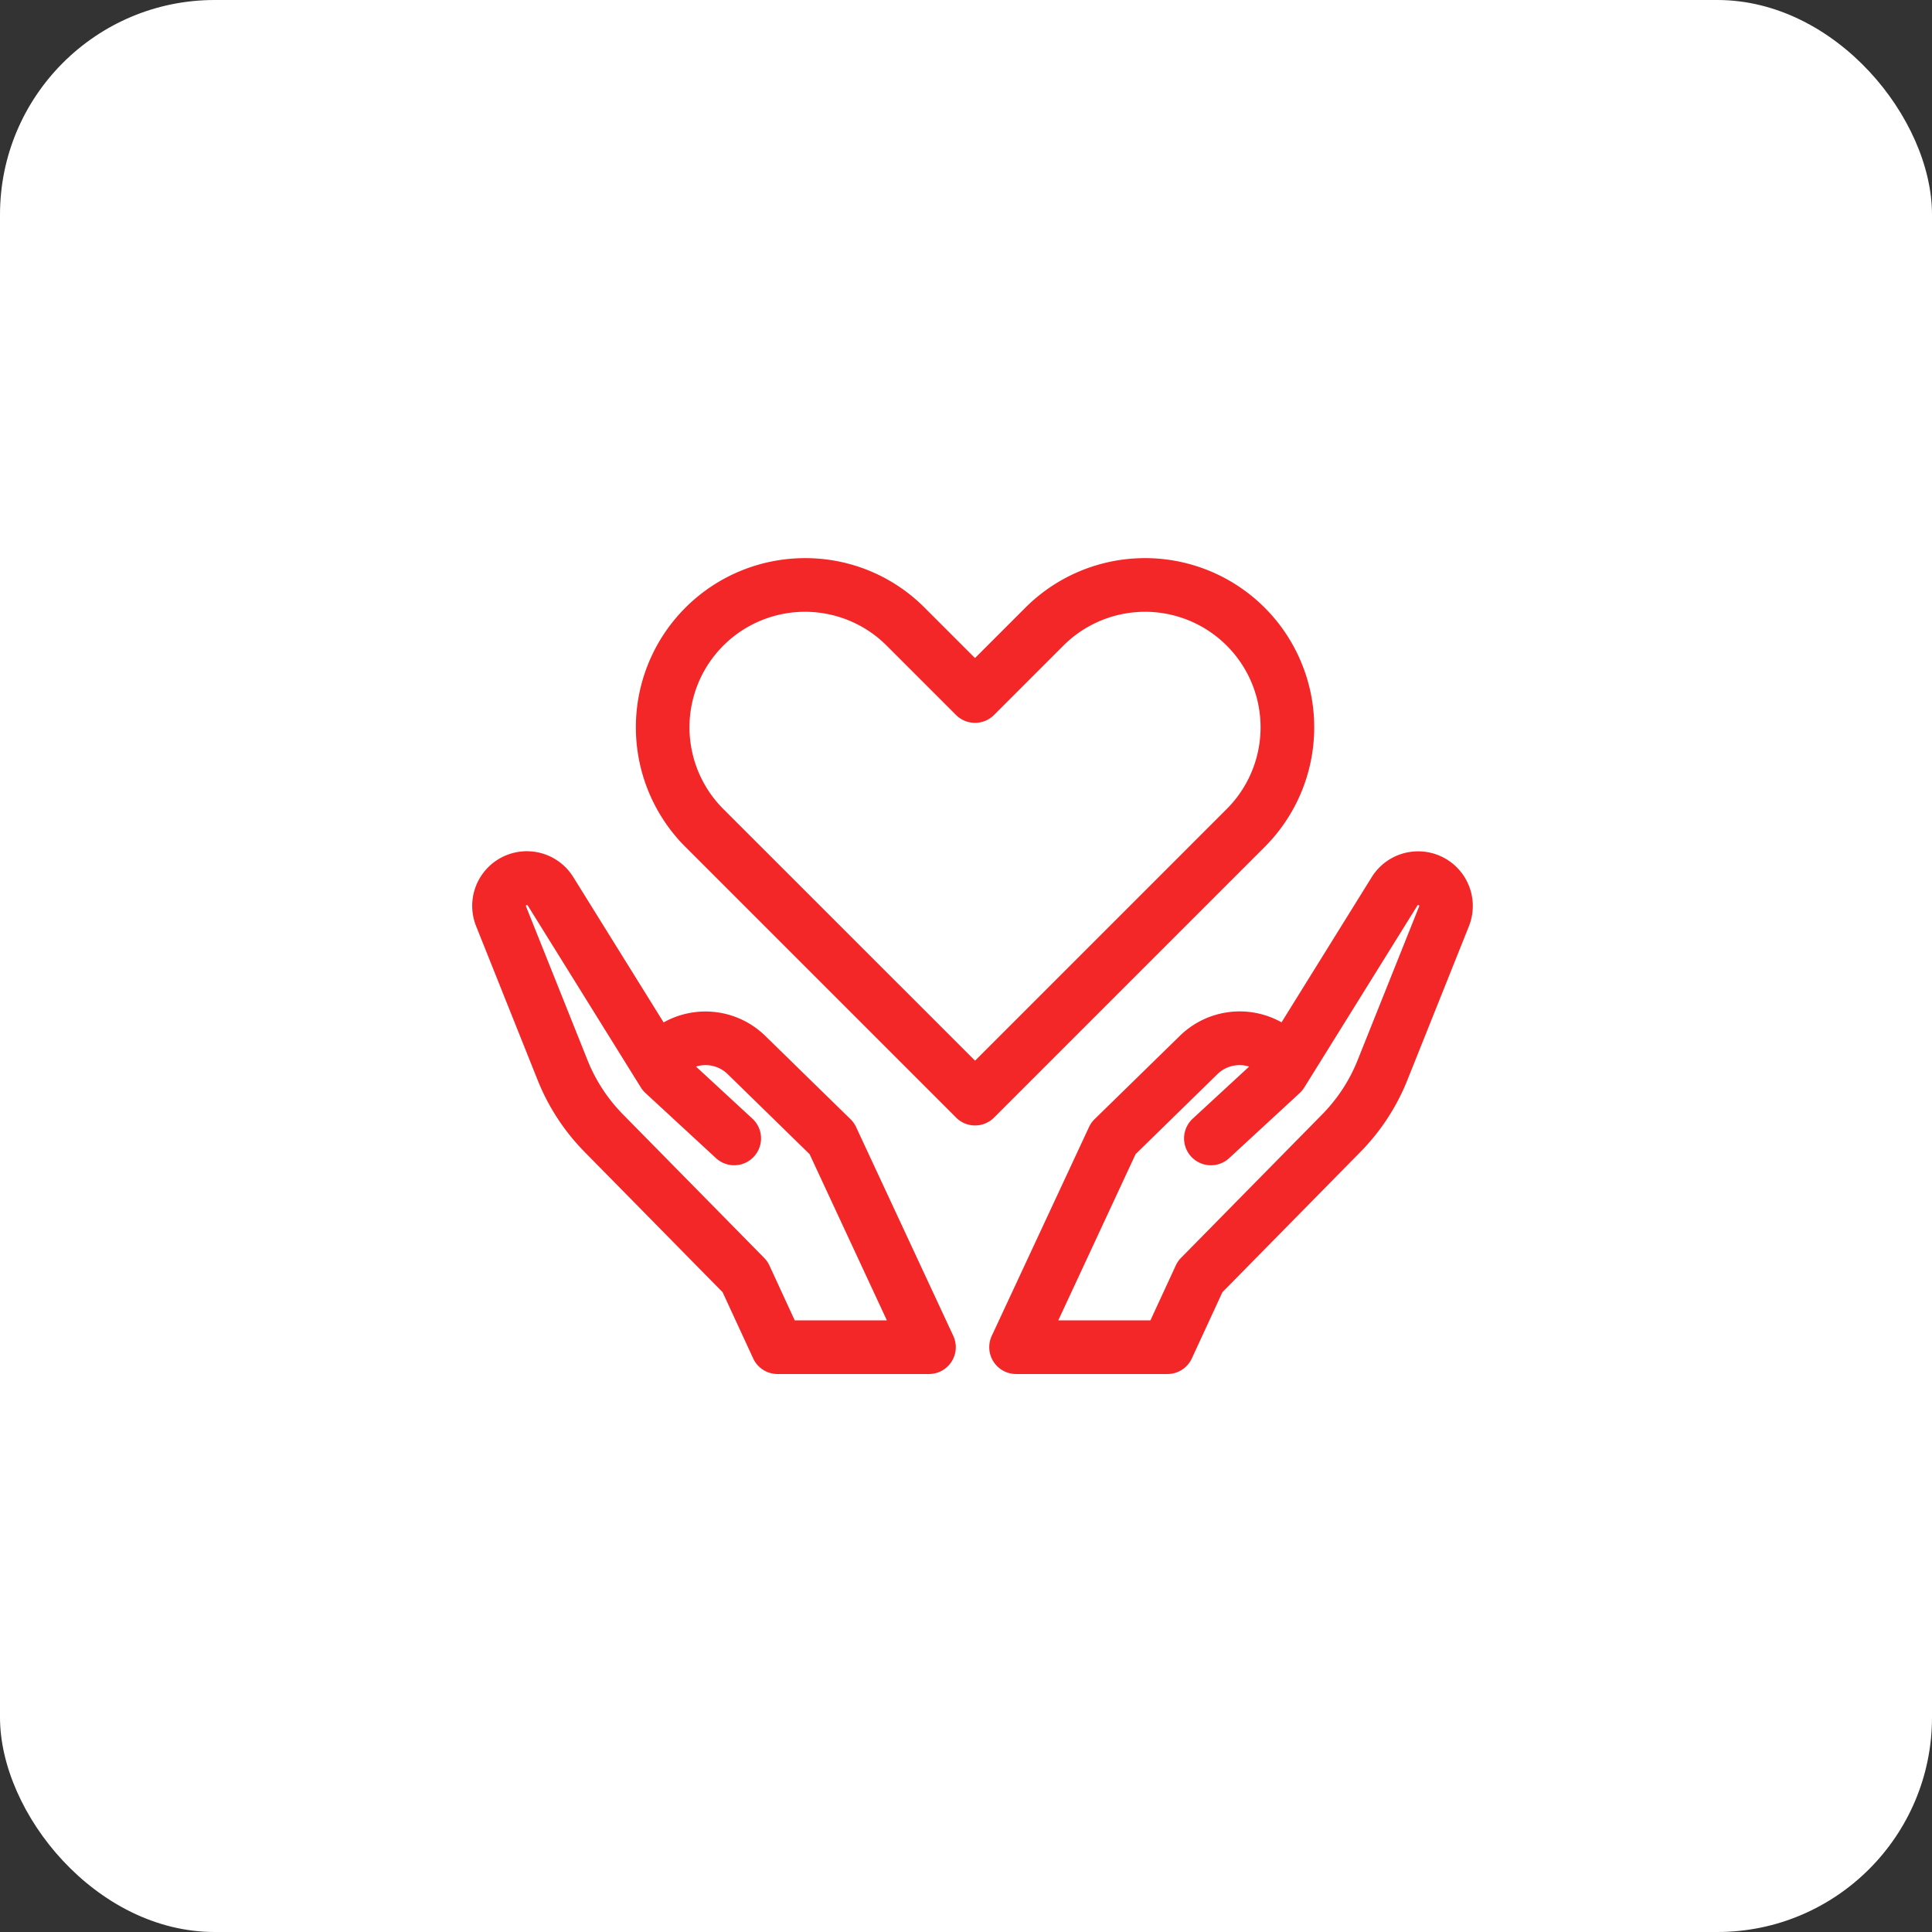
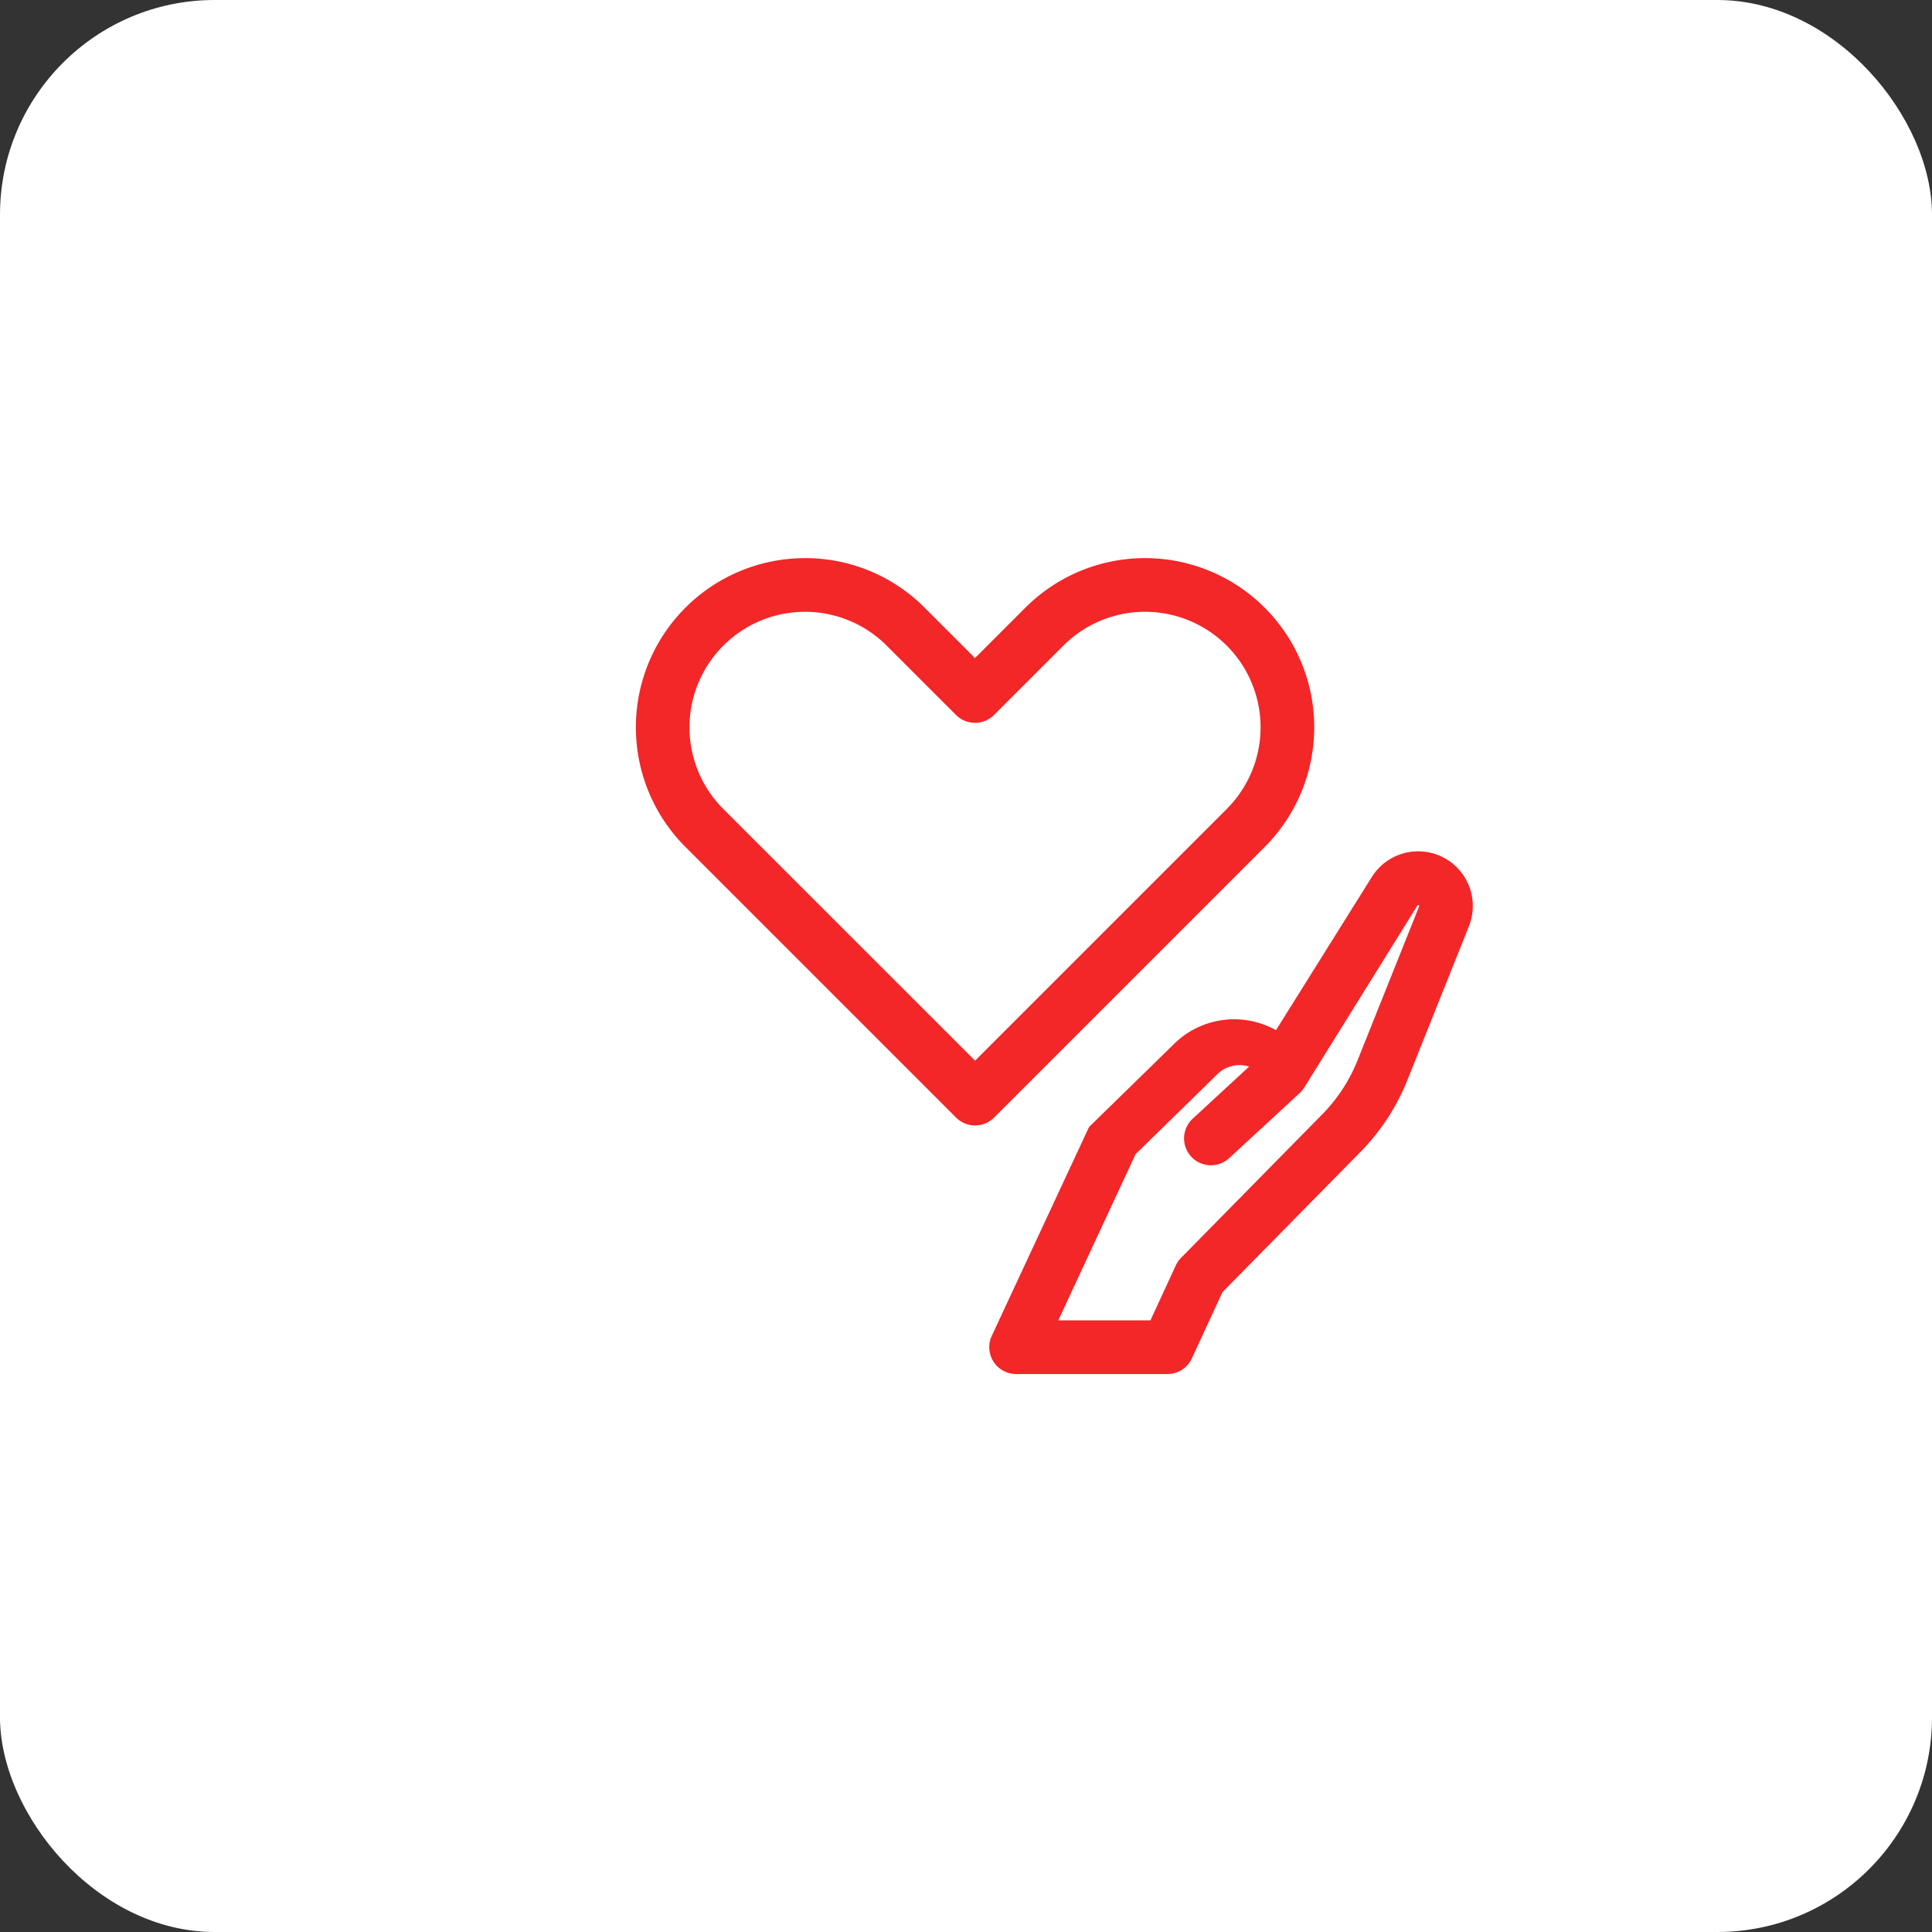
<svg xmlns="http://www.w3.org/2000/svg" width="90" height="90" viewBox="0 0 90 90">
  <rect x="0" y="0" width="90" height="90" fill="#333333" stroke="none" />
  <defs>
    <clipPath id="a">
      <rect width="46.613" height="38.007" transform="translate(0 0)" fill="none" />
    </clipPath>
  </defs>
  <g transform="translate(-121 -3501)">
    <rect width="90" height="90" rx="10" transform="translate(121 3501)" fill="#fff" />
    <g transform="translate(143 3527)">
      <g clip-path="url(#a)">
-         <path d="M32.391,38.007H25.338A1.25,1.25,0,0,1,24.2,36.23L28.732,26.5a1.25,1.25,0,0,1,.26-.367l3.982-3.891a3.986,3.986,0,0,1,4.725-.618L41.9,14.861a2.546,2.546,0,0,1,4.527,2.288l-2.865,7.162a10.12,10.12,0,0,1-2.2,3.362l-6.417,6.522-1.425,3.086A1.25,1.25,0,0,1,32.391,38.007Zm-5.092-2.5h4.293l1.181-2.558a1.25,1.25,0,0,1,.244-.353l6.57-6.677a7.634,7.634,0,0,0,1.658-2.536l2.865-7.161a.041.041,0,0,0,0-.035.042.042,0,0,0-.028-.025.047.047,0,0,0-.054.022L38.758,24.66a1.25,1.25,0,0,1-.214.259L35.26,27.95a1.25,1.25,0,1,1-1.7-1.837l2.629-2.427a1.474,1.474,0,0,0-1.473.348L30.9,27.765Z" fill="#f32628" />
-         <path d="M21.274,38.007H14.221a1.25,1.25,0,0,1-1.135-.726l-1.425-3.086L5.244,27.673a10.12,10.12,0,0,1-2.2-3.362L.182,17.15a2.545,2.545,0,0,1,4.525-2.29l4.207,6.768a3.985,3.985,0,0,1,4.725.618l3.982,3.891a1.25,1.25,0,0,1,.26.367l4.527,9.726a1.25,1.25,0,0,1-1.133,1.777Zm-6.253-2.5h4.293l-3.6-7.742-3.819-3.731a1.475,1.475,0,0,0-1.473-.349l2.629,2.427a1.25,1.25,0,1,1-1.7,1.837L8.069,24.918a1.25,1.25,0,0,1-.214-.258L2.584,16.181a.047.047,0,0,0-.054-.019.045.045,0,0,0-.027.059l2.864,7.161a7.634,7.634,0,0,0,1.658,2.536L13.6,32.6a1.25,1.25,0,0,1,.244.353Z" fill="#f32628" />
+         <path d="M32.391,38.007H25.338A1.25,1.25,0,0,1,24.2,36.23L28.732,26.5l3.982-3.891a3.986,3.986,0,0,1,4.725-.618L41.9,14.861a2.546,2.546,0,0,1,4.527,2.288l-2.865,7.162a10.12,10.12,0,0,1-2.2,3.362l-6.417,6.522-1.425,3.086A1.25,1.25,0,0,1,32.391,38.007Zm-5.092-2.5h4.293l1.181-2.558a1.25,1.25,0,0,1,.244-.353l6.57-6.677a7.634,7.634,0,0,0,1.658-2.536l2.865-7.161a.041.041,0,0,0,0-.035.042.042,0,0,0-.028-.025.047.047,0,0,0-.054.022L38.758,24.66a1.25,1.25,0,0,1-.214.259L35.26,27.95a1.25,1.25,0,1,1-1.7-1.837l2.629-2.427a1.474,1.474,0,0,0-1.473.348L30.9,27.765Z" fill="#f32628" />
        <path d="M15.5,0a7.83,7.83,0,0,1,5.573,2.309l2.346,2.346,2.346-2.346A7.881,7.881,0,0,1,36.914,13.454L24.306,26.062a1.25,1.25,0,0,1-1.768,0L9.93,13.454A7.881,7.881,0,0,1,15.5,0Zm7.919,7.672a1.246,1.246,0,0,1-.884-.366l-3.23-3.23a5.381,5.381,0,1,0-7.61,7.61L23.422,23.41,35.146,11.686a5.381,5.381,0,1,0-7.61-7.61l-3.23,3.23A1.246,1.246,0,0,1,23.422,7.672Z" fill="#f32628" />
      </g>
    </g>
  </g>
</svg>